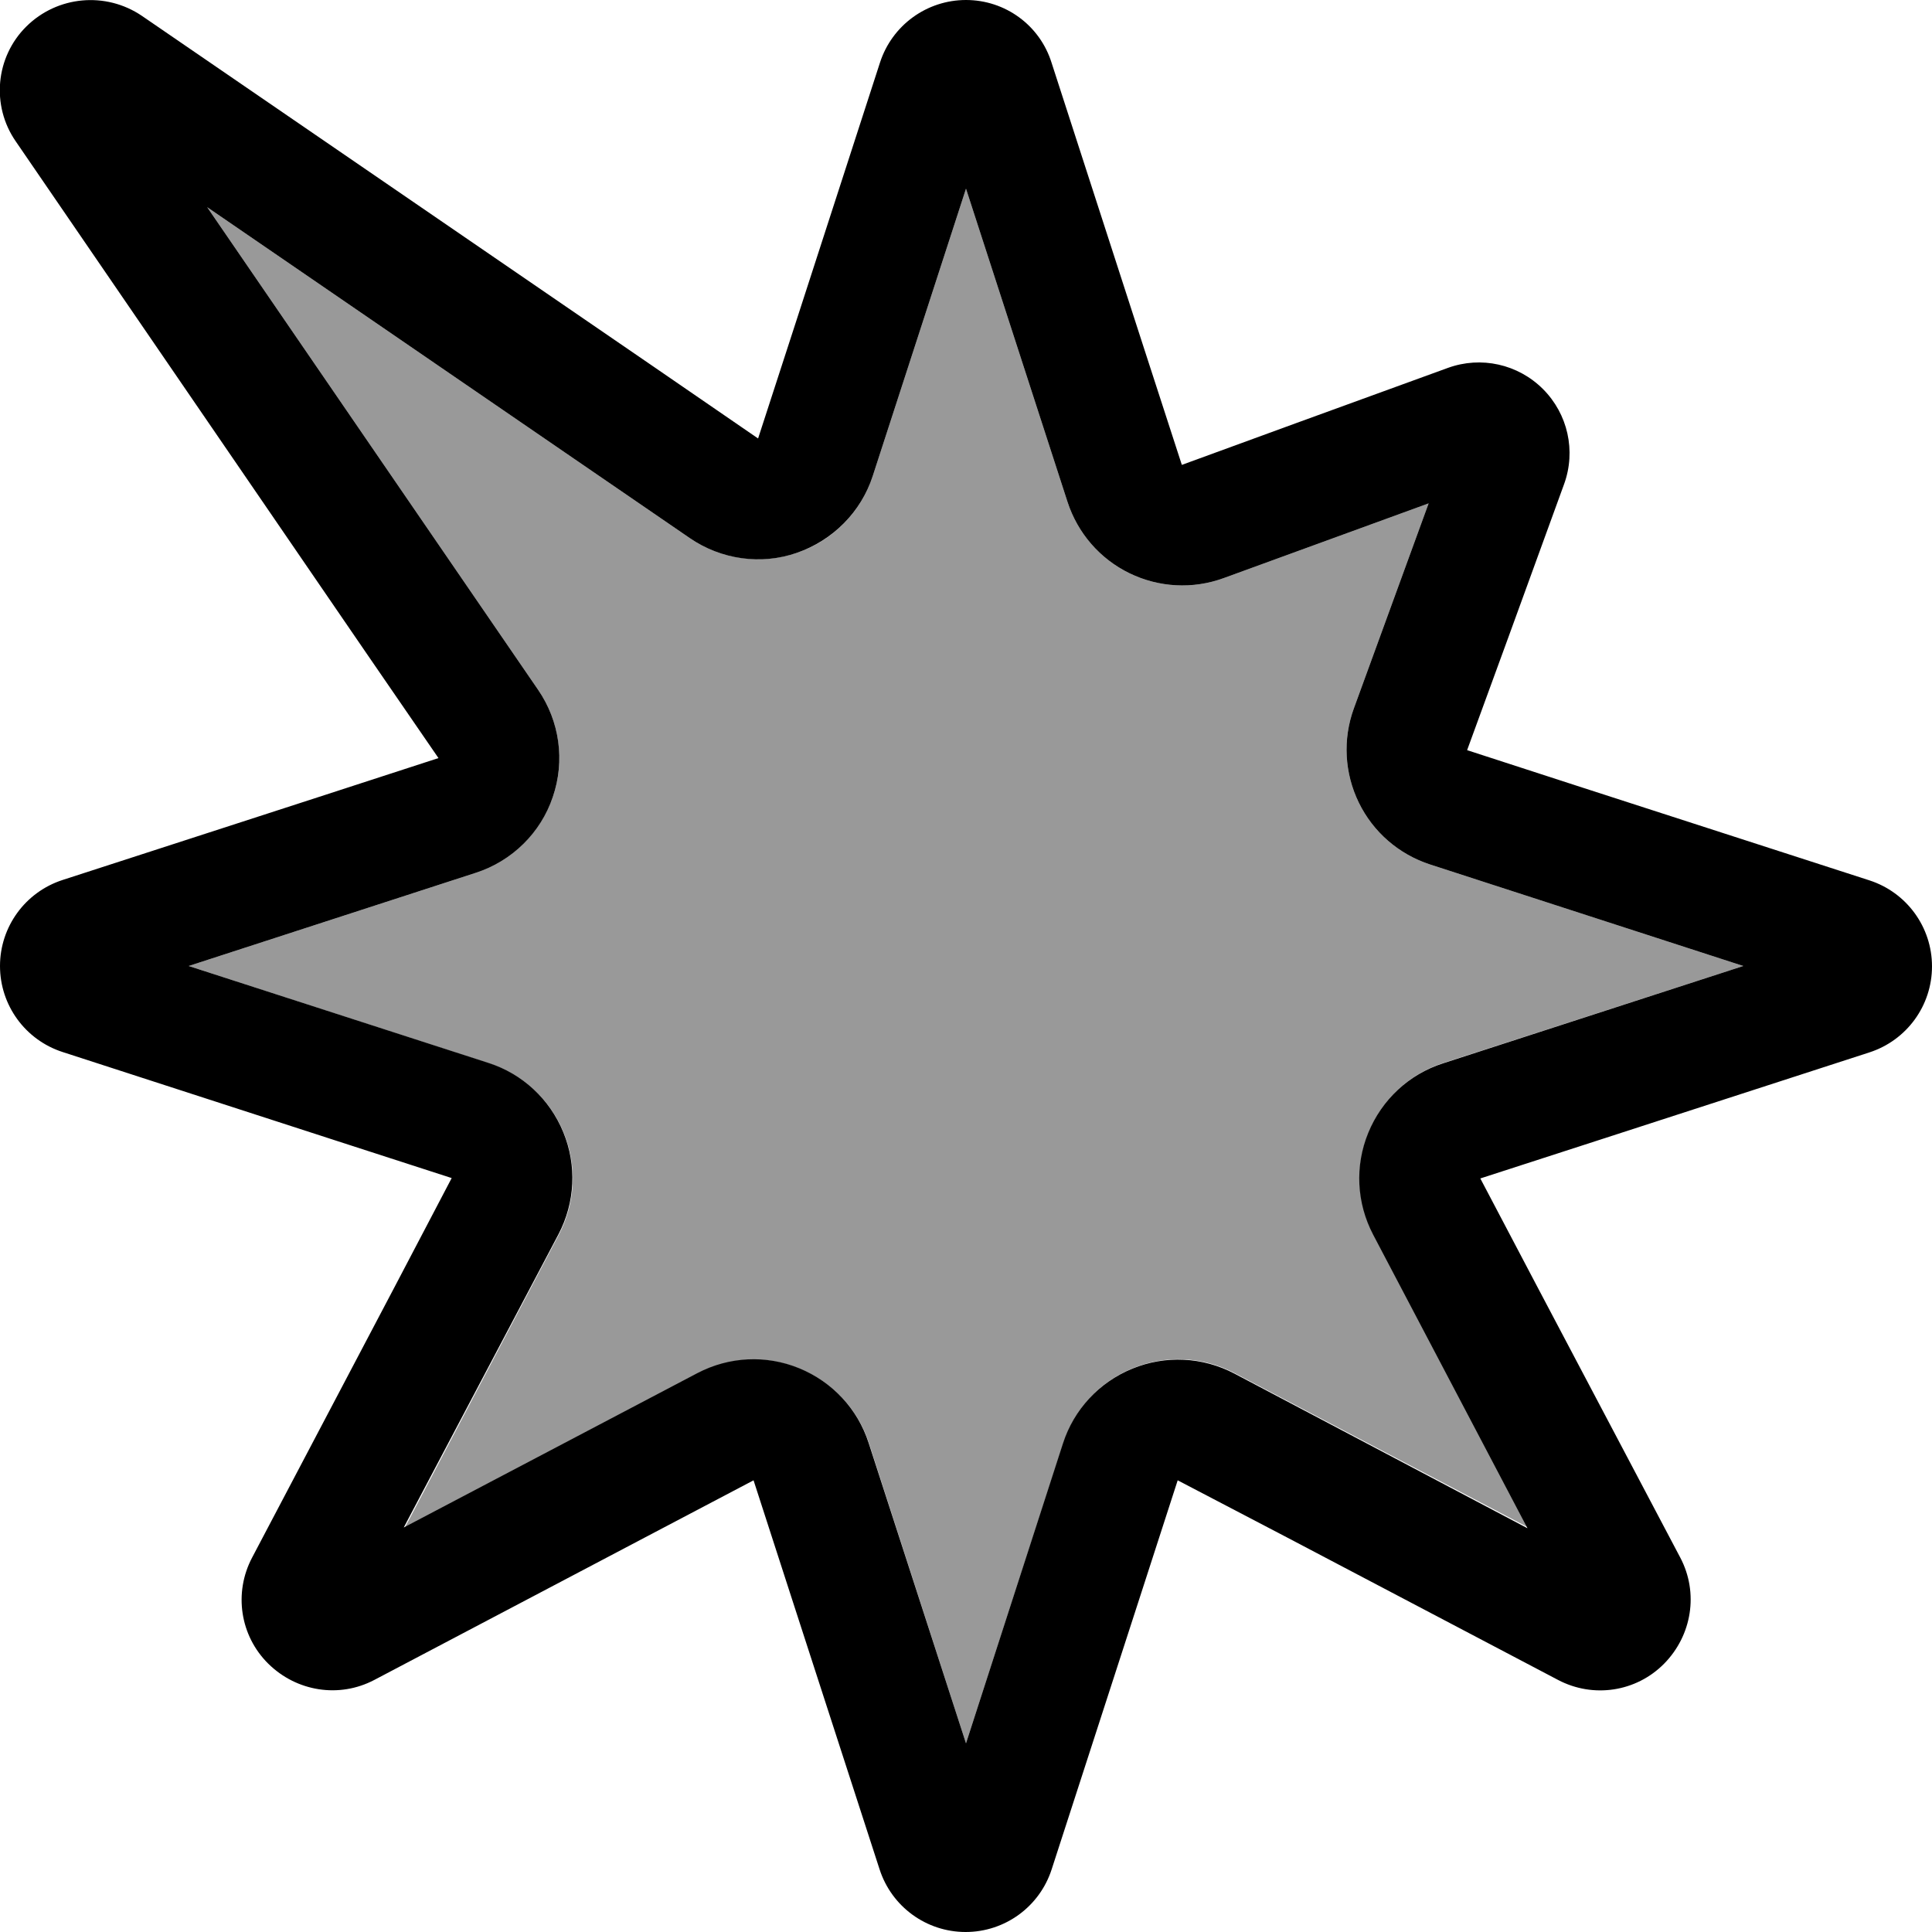
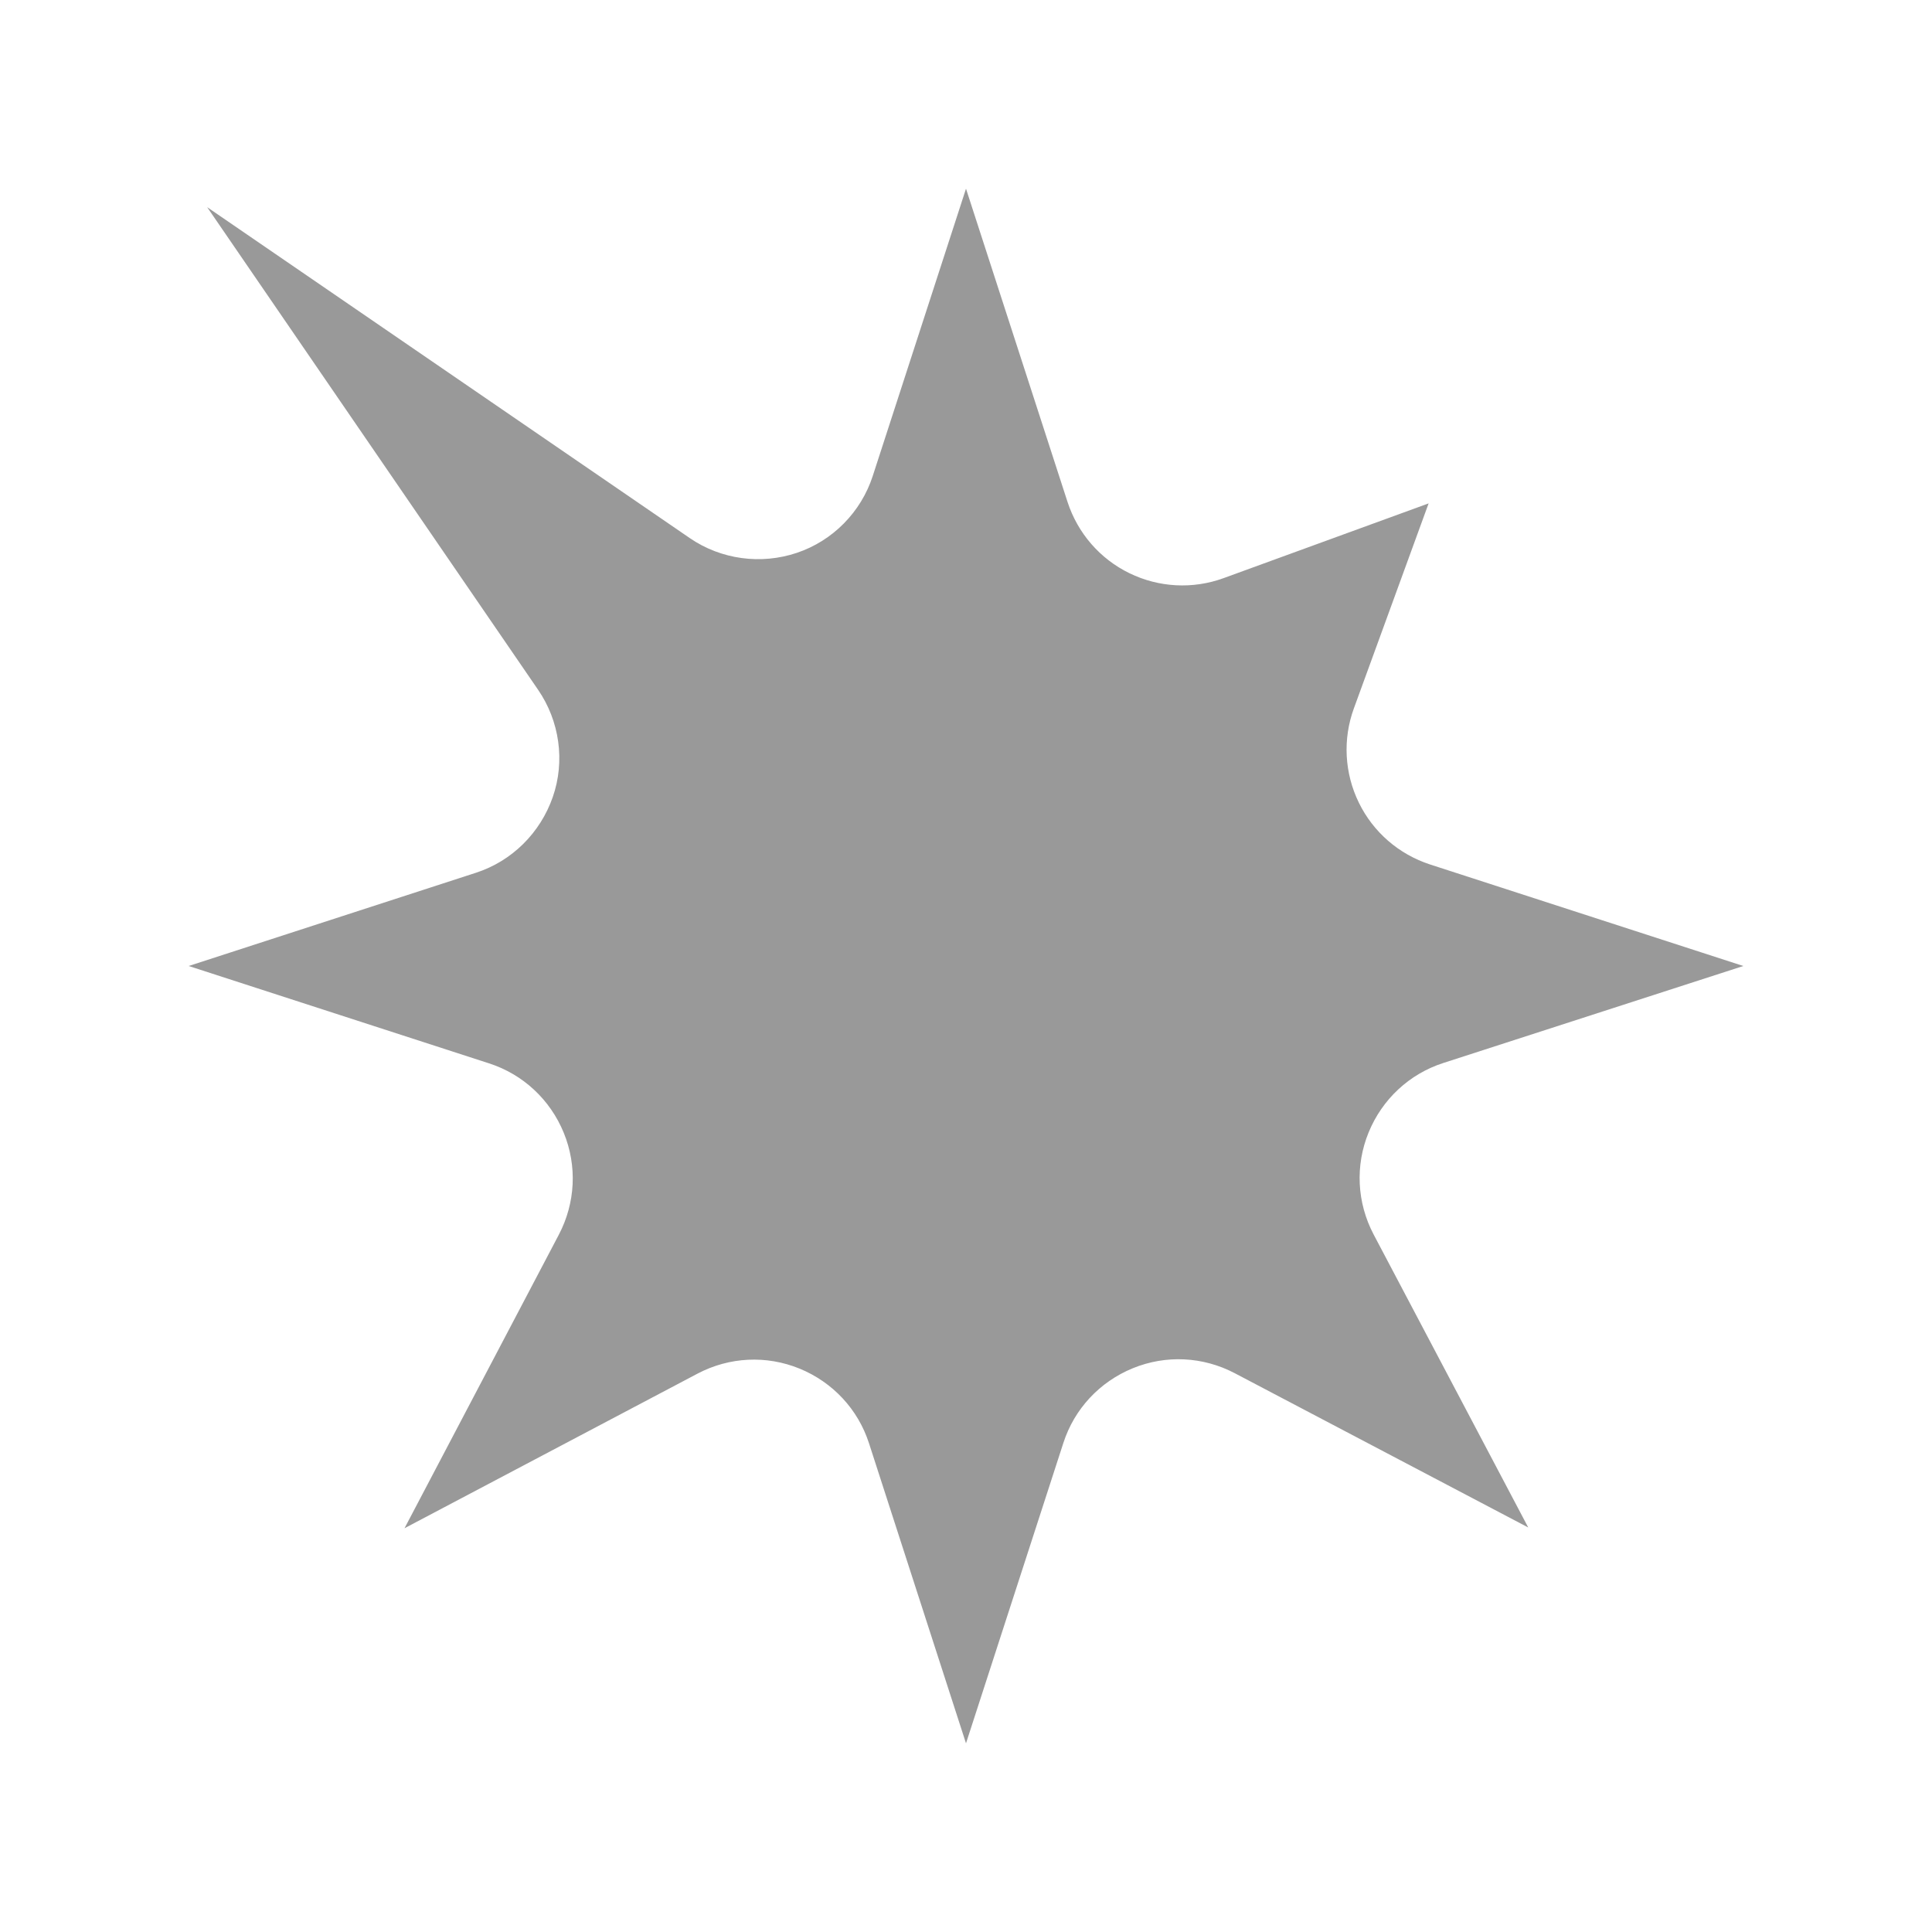
<svg xmlns="http://www.w3.org/2000/svg" viewBox="0 0 512 512">
  <defs>
    <style>.fa-secondary{opacity:.4}</style>
  </defs>
  <path class="fa-secondary" d="M50 256l79.6 25.8c9 2.9 16.2 9.6 19.8 18.4s3.1 18.6-1.3 27l-40.9 77.8L184.9 364c8.4-4.4 18.2-4.9 27-1.3s15.5 10.8 18.4 19.8L256 462l25.8-79.6c2.9-9 9.6-16.2 18.4-19.8s18.6-3.1 27 1.3l77.8 40.9L364 327.1c-4.4-8.4-4.9-18.2-1.3-27s10.8-15.5 19.8-18.4L462 256l-83-26.9c-8.3-2.7-15.1-8.6-18.9-16.4s-4.3-16.8-1.3-25l19.8-54.3-54.3 19.8c-8.2 3-17.2 2.5-25-1.3s-13.7-10.6-16.4-18.9L256 50l-24.7 76.1c-3.1 9.6-10.6 17.2-20.1 20.4s-20.1 1.8-28.4-3.9L54.9 54.9l87.7 127.9c5.7 8.3 7.2 18.9 3.9 28.4s-10.8 17-20.4 20.1L50 256z" />
-   <path class="fa-primary" d="M146.5 211.2c3.3-9.6 1.8-20.1-3.9-28.4L54.9 54.9l127.9 87.7c8.3 5.7 18.9 7.2 28.4 3.9s17-10.8 20.1-20.4L256 50l26.9 83c2.7 8.3 8.6 15.1 16.4 18.9s16.8 4.3 25 1.3l54.3-19.8-19.8 54.3c-3 8.2-2.5 17.2 1.3 25s10.6 13.7 18.9 16.4L462 256l-79.6 25.8c-9 2.9-16.2 9.6-19.8 18.4s-3.1 18.6 1.3 27l40.9 77.8L327.1 364c-8.4-4.4-18.2-4.9-27-1.3s-15.5 10.8-18.4 19.8L256 462l-25.8-79.6c-2.9-9-9.6-16.2-18.4-19.8s-18.6-3.1-27 1.3l-77.8 40.9L148 327.1c4.4-8.4 4.9-18.2 1.3-27s-10.8-15.5-19.8-18.4L50 256l76.1-24.7c9.6-3.1 17.2-10.6 20.4-20.1zM173.4 97.3L37.6 4.2C28-2.3 15.2-1.1 7 7s-9.4 21-2.8 30.5L97.3 173.4l18.9 27.5L84.5 211.2l-67.9 22C6.7 236.4 0 245.6 0 256s6.7 19.6 16.6 22.8l72.2 23.4 30.9 10L104.6 341 66.8 412.8c-4.9 9.3-3.2 20.7 4.3 28.1s18.8 9.2 28.1 4.3L171 407.4l28.7-15.1 10 30.9 23.4 72.2c3.2 9.9 12.4 16.6 22.8 16.6s19.6-6.7 22.8-16.6l23.4-72.2 10-30.9L341 407.4l71.9 37.8c9.3 4.9 20.7 3.2 28.1-4.3s9.2-18.8 4.3-28.1L407.4 341l-15.1-28.7 30.9-10 72.2-23.4c9.9-3.2 16.6-12.4 16.6-22.8s-6.7-19.6-16.6-22.8l-76.1-24.6-30.5-9.9 11-30.1 14.7-40.4c3.2-8.8 1-18.6-5.6-25.2s-16.4-8.8-25.2-5.6l-40.4 14.7-30.1 11-9.9-30.5-24.6-76C275.6 6.7 266.4 0 256 0s-19.6 6.7-22.8 16.6l-22 67.9-10.3 31.7L173.4 97.3z" />
</svg>